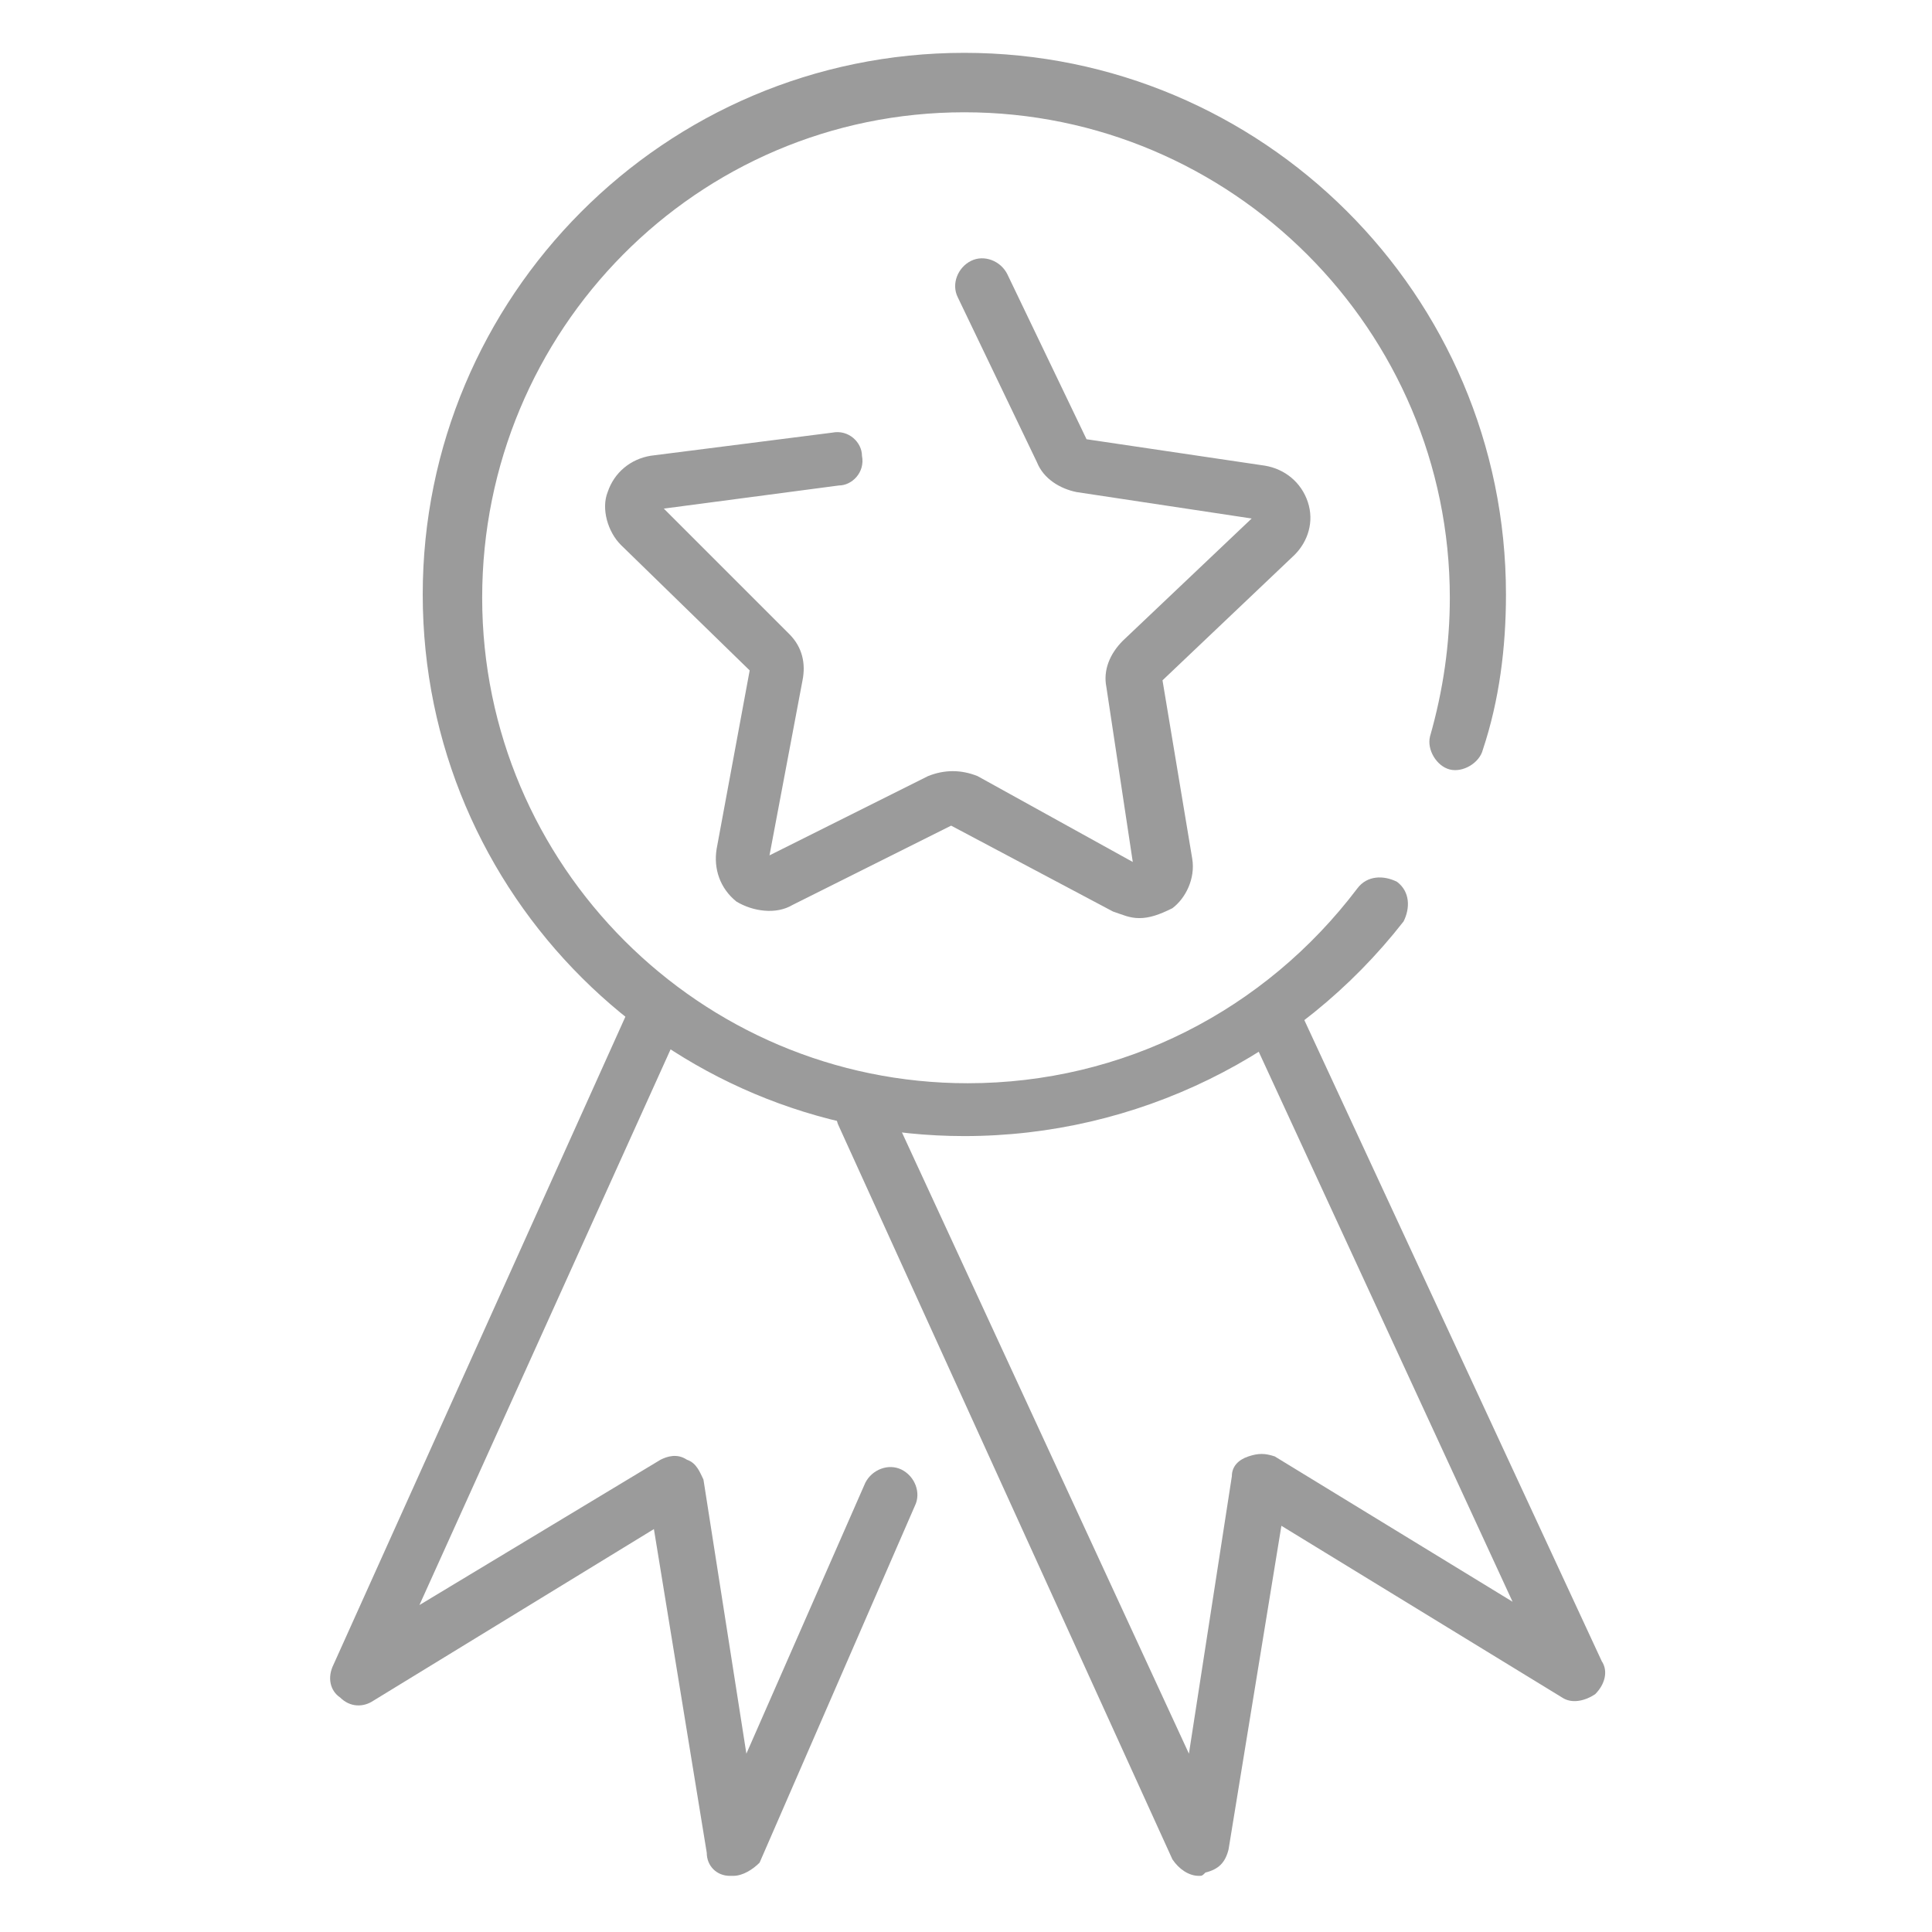
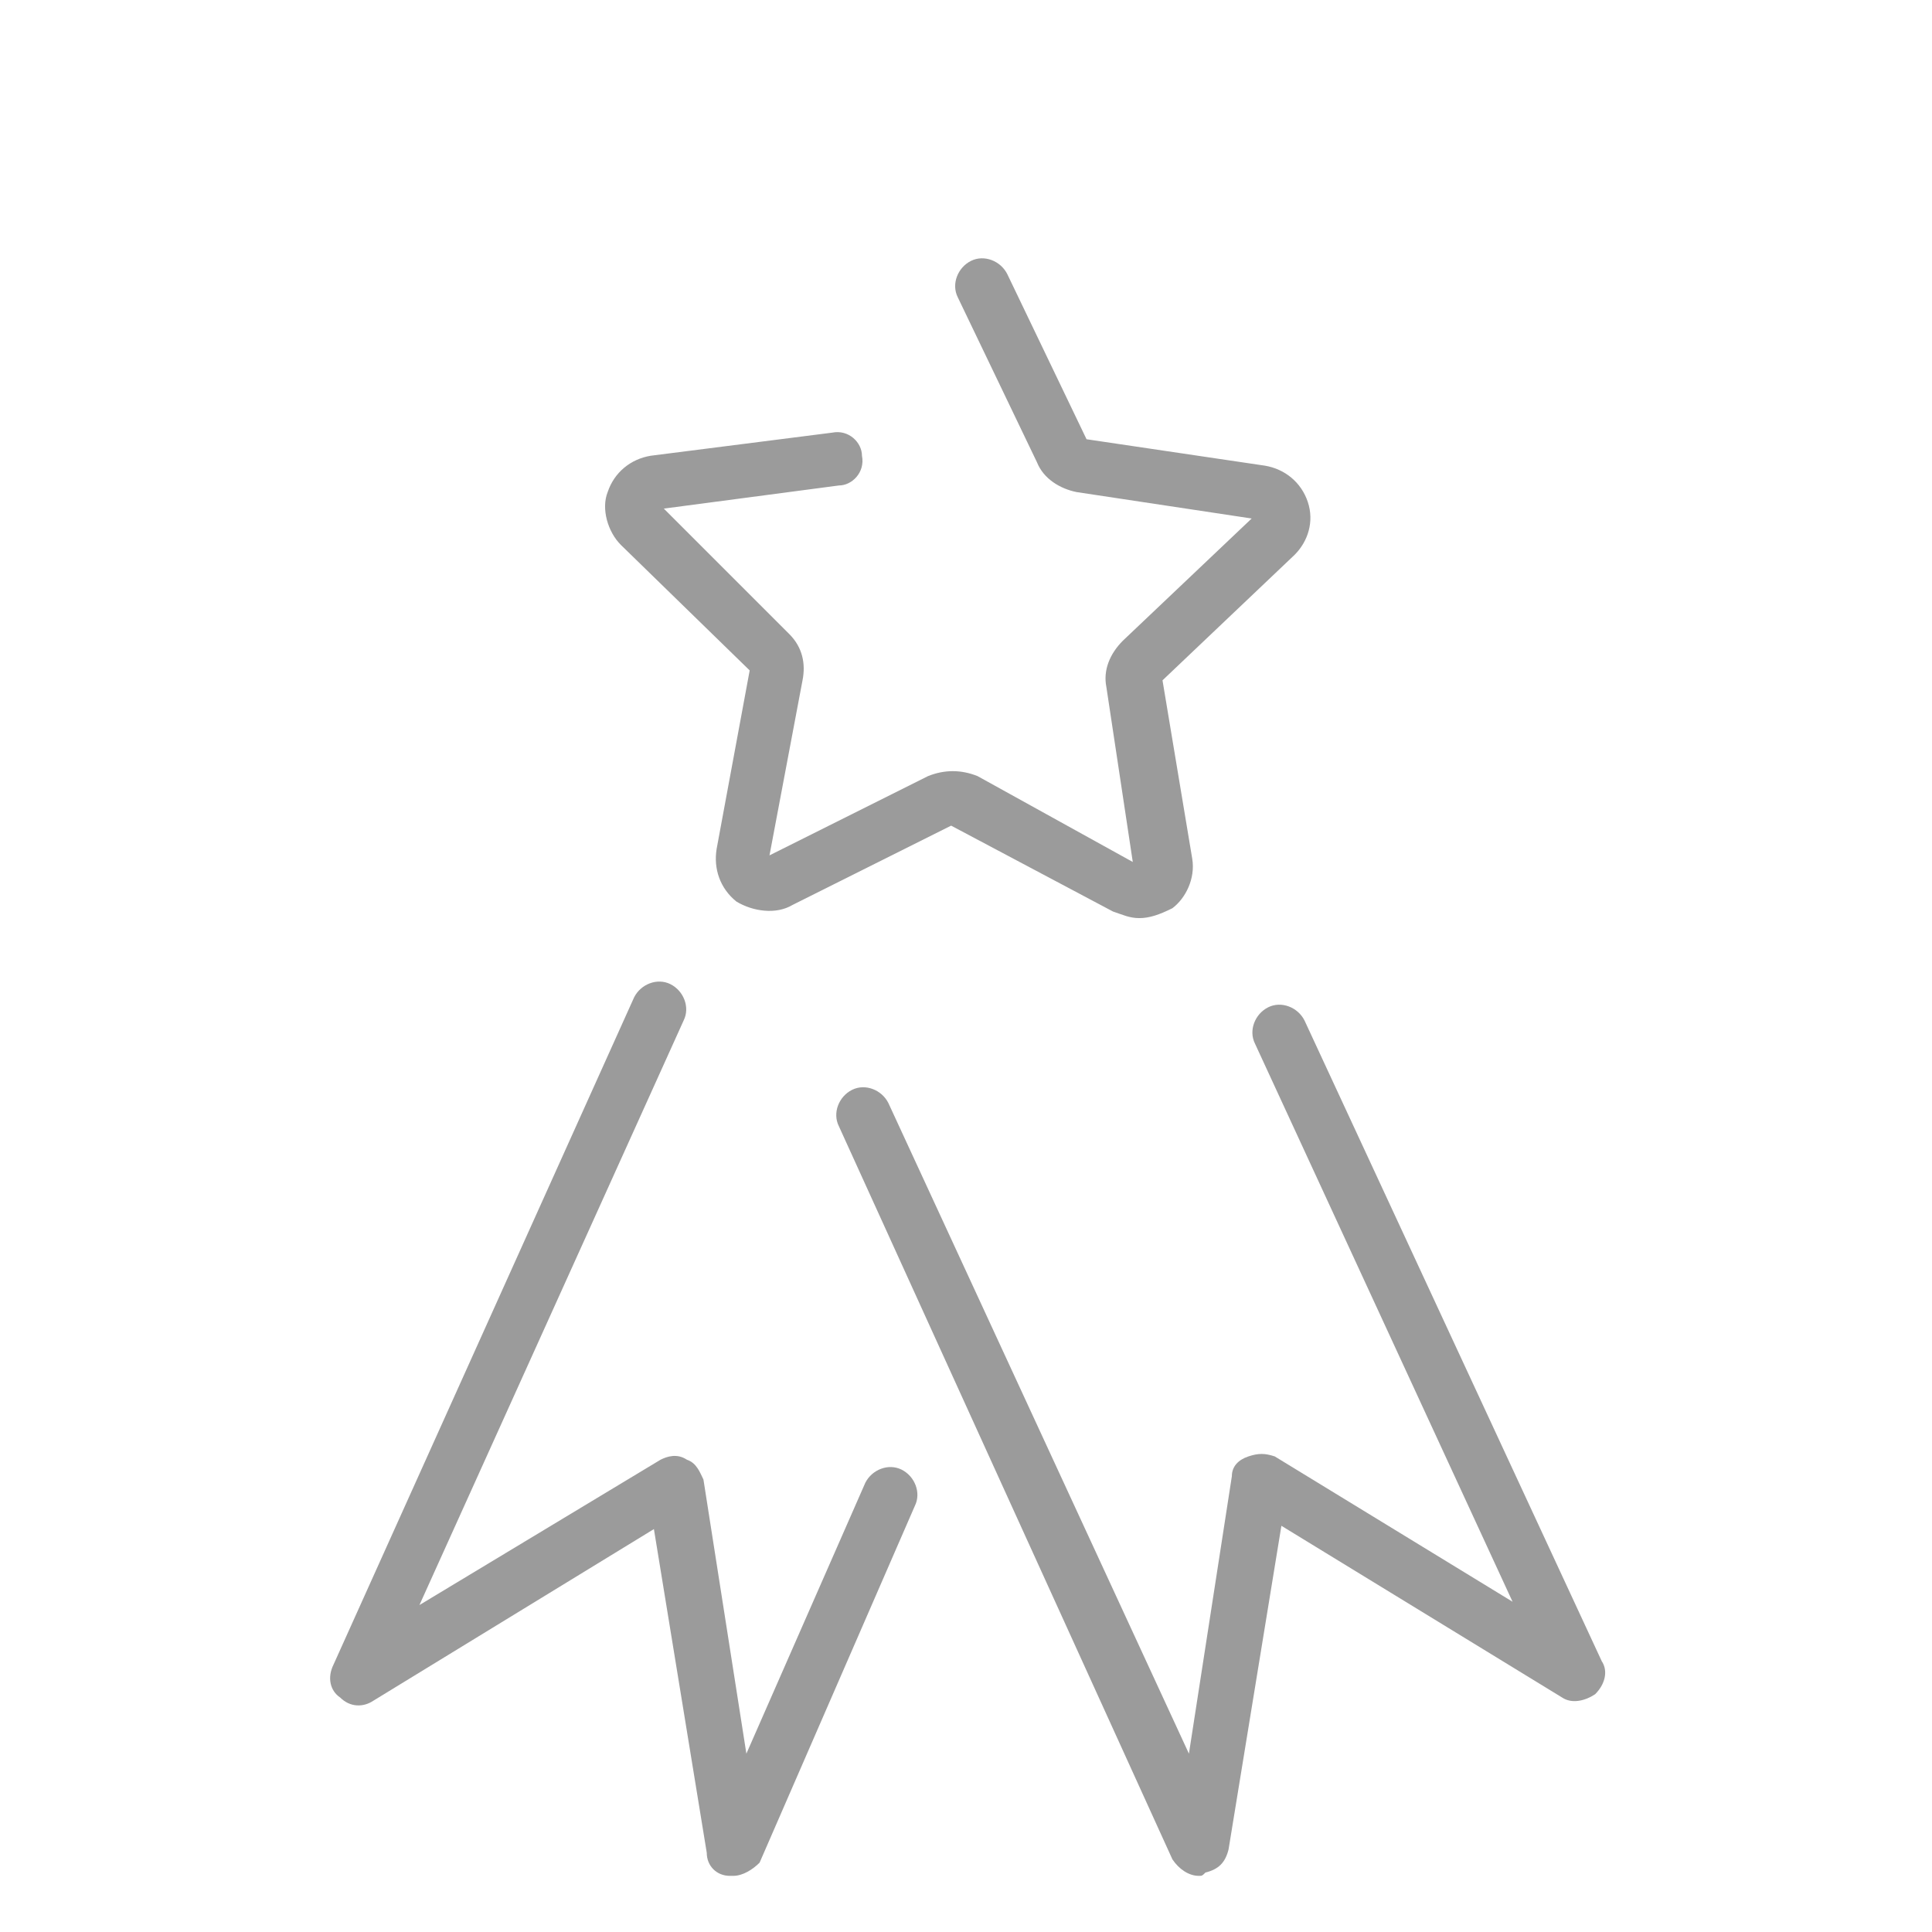
<svg xmlns="http://www.w3.org/2000/svg" version="1.1" id="_x35__1_" x="0px" y="0px" viewBox="0 0 58.5 58.5" style="enable-background:new 0 0 58.5 58.5;" xml:space="preserve">
  <style type="text/css">
	.st0{fill:#9B9B9B;}
</style>
  <g>
    <g>
      <g>
        <g>
          <g>
-             <path class="st0" d="M29.2,34.4c-9,0-16.4-7.3-16.4-16.4c0-9,7.3-16.4,16.4-16.4c9,0,16.4,7.3,16.4,16.4c0,1.6-0.2,3.2-0.7,4.7       c-0.1,0.4-0.6,0.7-1,0.6c-0.4-0.1-0.7-0.6-0.6-1c0.4-1.4,0.6-2.8,0.6-4.2c0-8.1-6.6-14.7-14.7-14.7S14.6,10,14.6,18.1       s6.6,14.7,14.7,14.7c4.7,0,9-2.2,11.8-5.9c0.3-0.4,0.8-0.4,1.2-0.2c0.4,0.3,0.4,0.8,0.2,1.2C39.3,32,34.4,34.4,29.2,34.4z" />
-           </g>
+             </g>
        </g>
      </g>
    </g>
    <g>
      <g>
        <g>
          <g>
            <path class="st0" d="M34.5,27.8c-0.3,0-0.5-0.1-0.8-0.2l-4.9-2.6L24,27.4c-0.5,0.3-1.2,0.2-1.7-0.1c-0.5-0.4-0.7-1-0.6-1.6       l1-5.4l-3.9-3.8c-0.4-0.4-0.6-1.1-0.4-1.6c0.2-0.6,0.7-1,1.3-1.1l5.5-0.7c0.5-0.1,0.9,0.3,0.9,0.7c0.1,0.5-0.3,0.9-0.7,0.9       l-5.3,0.7l3.8,3.8c0.4,0.4,0.5,0.9,0.4,1.4l-1,5.3l4.8-2.4c0.5-0.2,1-0.2,1.5,0l4.7,2.6l-0.8-5.3c-0.1-0.5,0.1-1,0.5-1.4       l3.9-3.7l-5.3-0.8c-0.5-0.1-1-0.4-1.2-0.9l-2.4-5c-0.2-0.4,0-0.9,0.4-1.1c0.4-0.2,0.9,0,1.1,0.4l2.4,5l5.4,0.8       c0.6,0.1,1.1,0.5,1.3,1.1c0.2,0.6,0,1.2-0.4,1.6l-4,3.8l0.9,5.4c0.1,0.6-0.2,1.2-0.6,1.5C35.1,27.7,34.8,27.8,34.5,27.8z" />
          </g>
        </g>
      </g>
    </g>
    <g>
      <g>
        <g>
          <g>
            <path class="st0" d="M22.2,56.8c0,0-0.1,0-0.1,0c-0.4,0-0.7-0.3-0.7-0.7l-1.6-9.8l-8.5,5.2c-0.3,0.2-0.7,0.2-1-0.1       c-0.3-0.2-0.4-0.6-0.2-1l9.1-20.2c0.2-0.4,0.7-0.6,1.1-0.4c0.4,0.2,0.6,0.7,0.4,1.1l-8,17.7l7.3-4.4c0.2-0.1,0.5-0.2,0.8,0       c0.3,0.1,0.4,0.4,0.5,0.6l1.3,8.3l3.6-8.2c0.2-0.4,0.7-0.6,1.1-0.4c0.4,0.2,0.6,0.7,0.4,1.1l-4.7,10.8       C22.8,56.6,22.5,56.8,22.2,56.8z" />
          </g>
        </g>
      </g>
    </g>
    <g>
      <g>
        <g>
          <g>
            <path class="st0" d="M36.3,56.8c-0.3,0-0.6-0.2-0.8-0.5L25.4,34.1c-0.2-0.4,0-0.9,0.4-1.1c0.4-0.2,0.9,0,1.1,0.4l9.1,19.7       l1.3-8.4c0-0.3,0.2-0.5,0.5-0.6c0.3-0.1,0.5-0.1,0.8,0l7.2,4.4l-7.8-16.9c-0.2-0.4,0-0.9,0.4-1.1c0.4-0.2,0.9,0,1.1,0.4l9,19.4       c0.2,0.3,0.1,0.7-0.2,1c-0.3,0.2-0.7,0.3-1,0.1l-8.5-5.2l-1.6,9.8c-0.1,0.4-0.3,0.6-0.7,0.7C36.4,56.8,36.4,56.8,36.3,56.8z" />
          </g>
        </g>
      </g>
    </g>
  </g>
</svg>